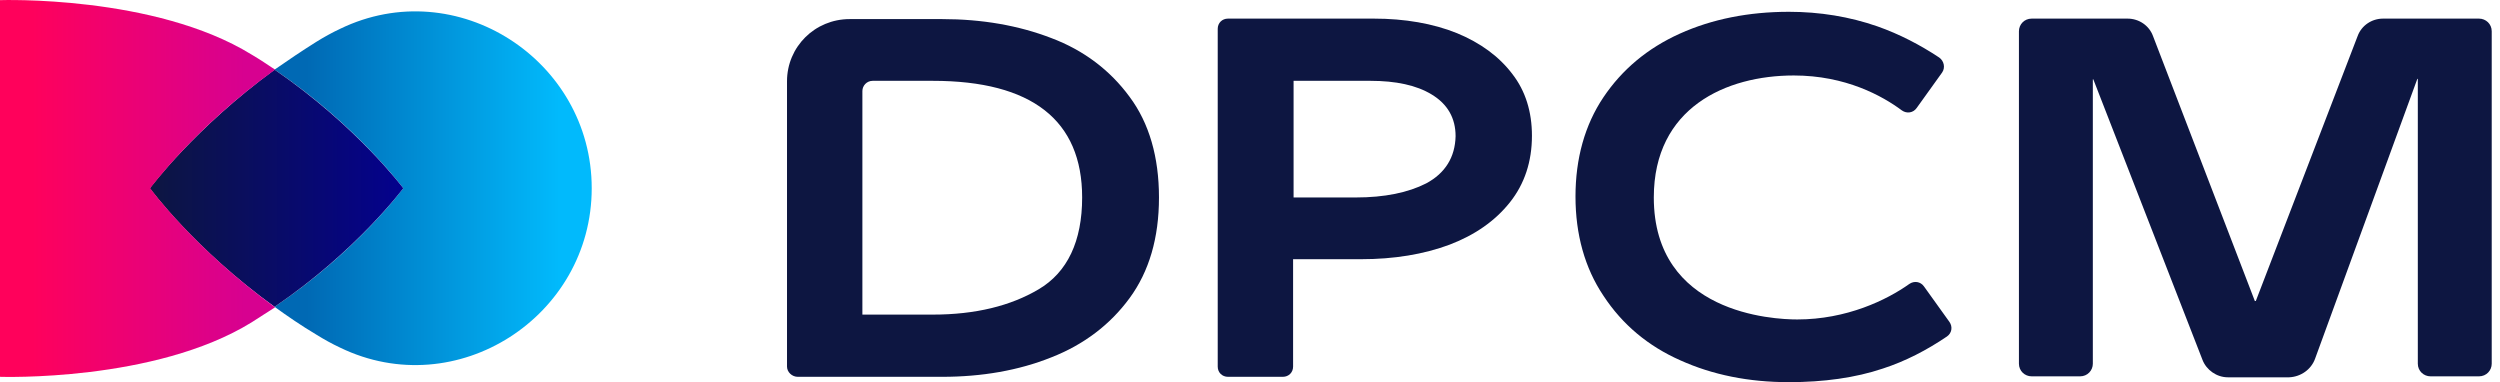
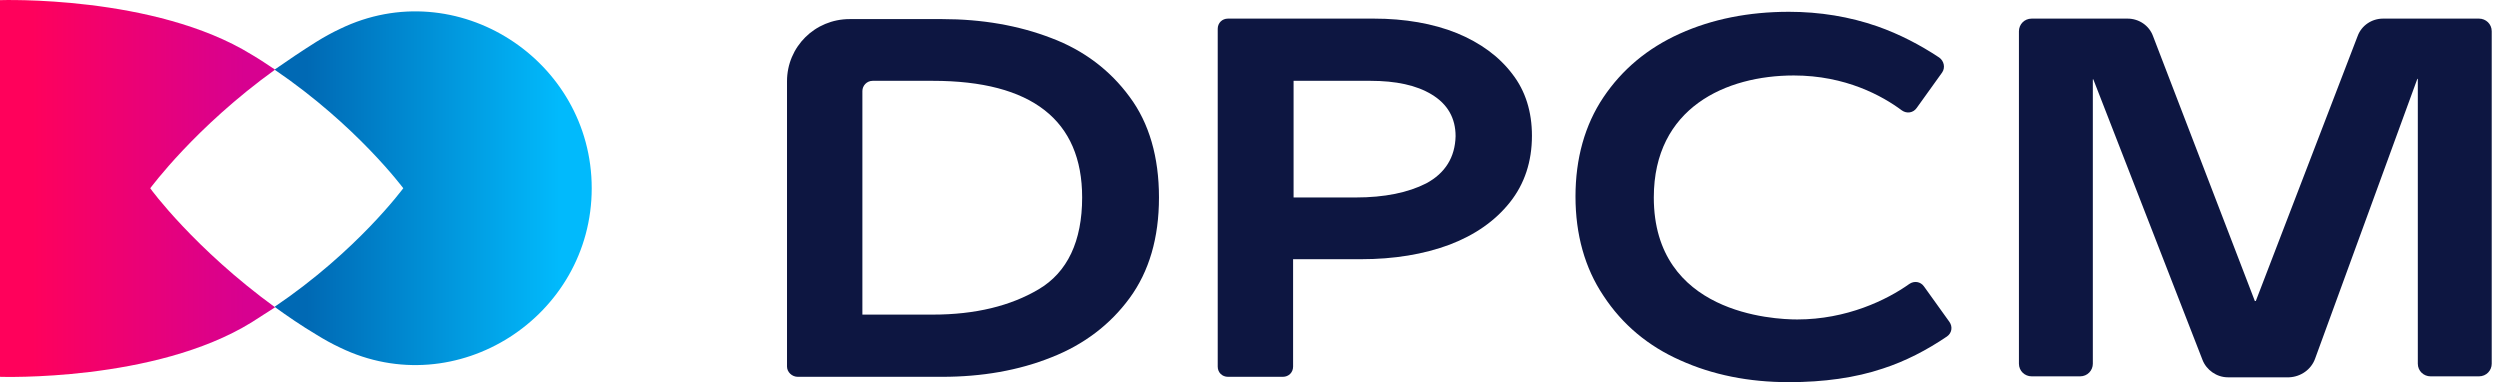
<svg xmlns="http://www.w3.org/2000/svg" width="157" height="24" viewBox="0 0 157 24" fill="none">
  <g clip-path="url(#clip0_695_1748)">
    <path d="M50.1 23.664H59.168C61.657 23.664 63.963 23.267 66.022 22.443C68.051 21.649 69.71 20.398 70.94 18.719C72.169 17.041 72.784 14.934 72.784 12.401C72.784 9.868 72.169 7.731 70.94 6.083C69.71 4.404 68.051 3.153 66.022 2.39C63.963 1.596 61.657 1.199 59.168 1.199H53.359C51.176 1.199 49.424 2.939 49.424 5.106V23.023C49.424 23.359 49.732 23.664 50.1 23.664ZM54.158 5.717C54.158 5.381 54.434 5.076 54.803 5.076H58.584C64.793 5.076 67.959 7.548 67.959 12.401C67.959 15.148 67.036 17.102 65.223 18.17C63.471 19.208 61.258 19.757 58.584 19.757H54.158V5.717Z" fill="#0D1641" />
    <path d="M94.822 12.707C95.745 11.547 96.206 10.143 96.206 8.525C96.206 7.029 95.806 5.717 94.976 4.649C94.146 3.55 92.978 2.695 91.503 2.085C89.997 1.474 88.214 1.169 86.278 1.169H77.118C76.749 1.169 76.473 1.444 76.473 1.81V23.023C76.473 23.39 76.749 23.664 77.118 23.664H80.561C80.93 23.664 81.206 23.39 81.206 23.023V16.278H85.478C87.538 16.278 89.413 15.973 91.042 15.362C92.64 14.752 93.9 13.866 94.822 12.707ZM89.566 11.516C88.429 12.096 86.954 12.401 85.14 12.401H81.237V5.076H86.062C87.661 5.076 88.952 5.351 89.904 5.93C90.919 6.541 91.411 7.426 91.411 8.555C91.38 9.868 90.765 10.875 89.566 11.516Z" fill="#0D1641" />
    <path d="M105.519 22.626C107.547 23.542 109.822 24 112.342 24C114.524 24 116.522 23.725 118.244 23.145C119.657 22.687 121.01 21.985 122.27 21.13C122.577 20.917 122.639 20.52 122.424 20.215L120.825 17.986C120.61 17.681 120.211 17.62 119.903 17.834C118.489 18.841 115.969 20.062 112.865 20.062C111.359 20.062 103.859 19.696 103.859 12.401C103.859 6.754 108.408 4.74 112.649 4.74C115.908 4.74 118.213 6.022 119.442 6.937C119.75 7.151 120.149 7.09 120.364 6.785L121.963 4.557C122.178 4.251 122.086 3.824 121.778 3.61C120.579 2.817 119.289 2.145 117.905 1.657C116.153 1.046 114.278 0.741 112.342 0.741C109.822 0.741 107.516 1.199 105.488 2.115C103.459 3.03 101.861 4.373 100.693 6.113C99.525 7.853 98.941 9.959 98.941 12.34C98.941 14.721 99.525 16.827 100.693 18.567C101.892 20.398 103.521 21.741 105.519 22.626Z" fill="#0D1641" />
    <path d="M145.384 22.535L151.808 4.954H151.839V22.84C151.839 23.298 152.208 23.634 152.638 23.634H155.681C156.142 23.634 156.48 23.267 156.48 22.84V1.963C156.48 1.505 156.111 1.169 155.681 1.169H149.657C148.95 1.169 148.304 1.596 148.058 2.268L141.665 18.903H141.604L135.21 2.268C134.965 1.596 134.319 1.169 133.612 1.169H127.588C127.127 1.169 126.789 1.535 126.789 1.963V22.84C126.789 23.298 127.157 23.634 127.588 23.634H130.631C131.092 23.634 131.43 23.267 131.43 22.84V4.984H131.461L138.315 22.596C138.561 23.237 139.206 23.695 139.913 23.695H143.755C144.493 23.664 145.138 23.206 145.384 22.535Z" fill="#0D1641" />
    <path d="M21.362 1.809C20.839 2.053 20.348 2.328 19.856 2.633C18.934 3.213 18.073 3.793 17.243 4.373C22.407 7.883 25.296 11.79 25.327 11.821C25.296 11.851 22.438 15.758 17.243 19.268C18.042 19.848 18.934 20.459 19.856 21.008C20.348 21.313 20.839 21.588 21.362 21.832C28.677 25.373 37.16 19.879 37.16 11.821C37.16 3.763 28.677 -1.731 21.362 1.809Z" fill="url(#paint0_linear_695_1748)" />
-     <path d="M17.243 4.374C12.233 8.037 9.436 11.791 9.405 11.822C9.436 11.852 12.202 15.637 17.243 19.269C22.407 15.759 25.296 11.852 25.327 11.822C25.296 11.791 22.407 7.915 17.243 4.374Z" fill="url(#paint1_linear_695_1748)" />
    <path d="M9.436 11.821C9.467 11.79 12.233 8.006 17.274 4.373C16.813 4.068 16.321 3.732 15.799 3.427C9.713 -0.327 0 0.009 0 0.009V23.664C0 23.664 9.713 24 15.799 20.245C16.29 19.94 16.782 19.604 17.274 19.299C12.233 15.636 9.436 11.851 9.436 11.821Z" fill="url(#paint2_linear_695_1748)" />
  </g>
  <defs>
    <linearGradient id="paint0_linear_695_1748" x1="17.243" y1="11.818" x2="37.16" y2="11.818" gradientUnits="userSpaceOnUse">
      <stop offset="0.1" stop-color="#0069B4" />
      <stop offset="0.9" stop-color="#01BAFC" />
    </linearGradient>
    <linearGradient id="paint1_linear_695_1748" x1="9.424" y1="11.819" x2="25.324" y2="11.819" gradientUnits="userSpaceOnUse">
      <stop stop-color="#0D1641" />
      <stop offset="1" stop-color="#04018D" />
    </linearGradient>
    <linearGradient id="paint2_linear_695_1748" x1="0" y1="11.833" x2="17.274" y2="11.833" gradientUnits="userSpaceOnUse">
      <stop offset="0.1" stop-color="#FF015B" />
      <stop offset="0.89" stop-color="#D70190" />
    </linearGradient>
    <clipPath id="clip0_695_1748">
      <rect width="156.48" height="24" fill="white" />
    </clipPath>
  </defs>
</svg>